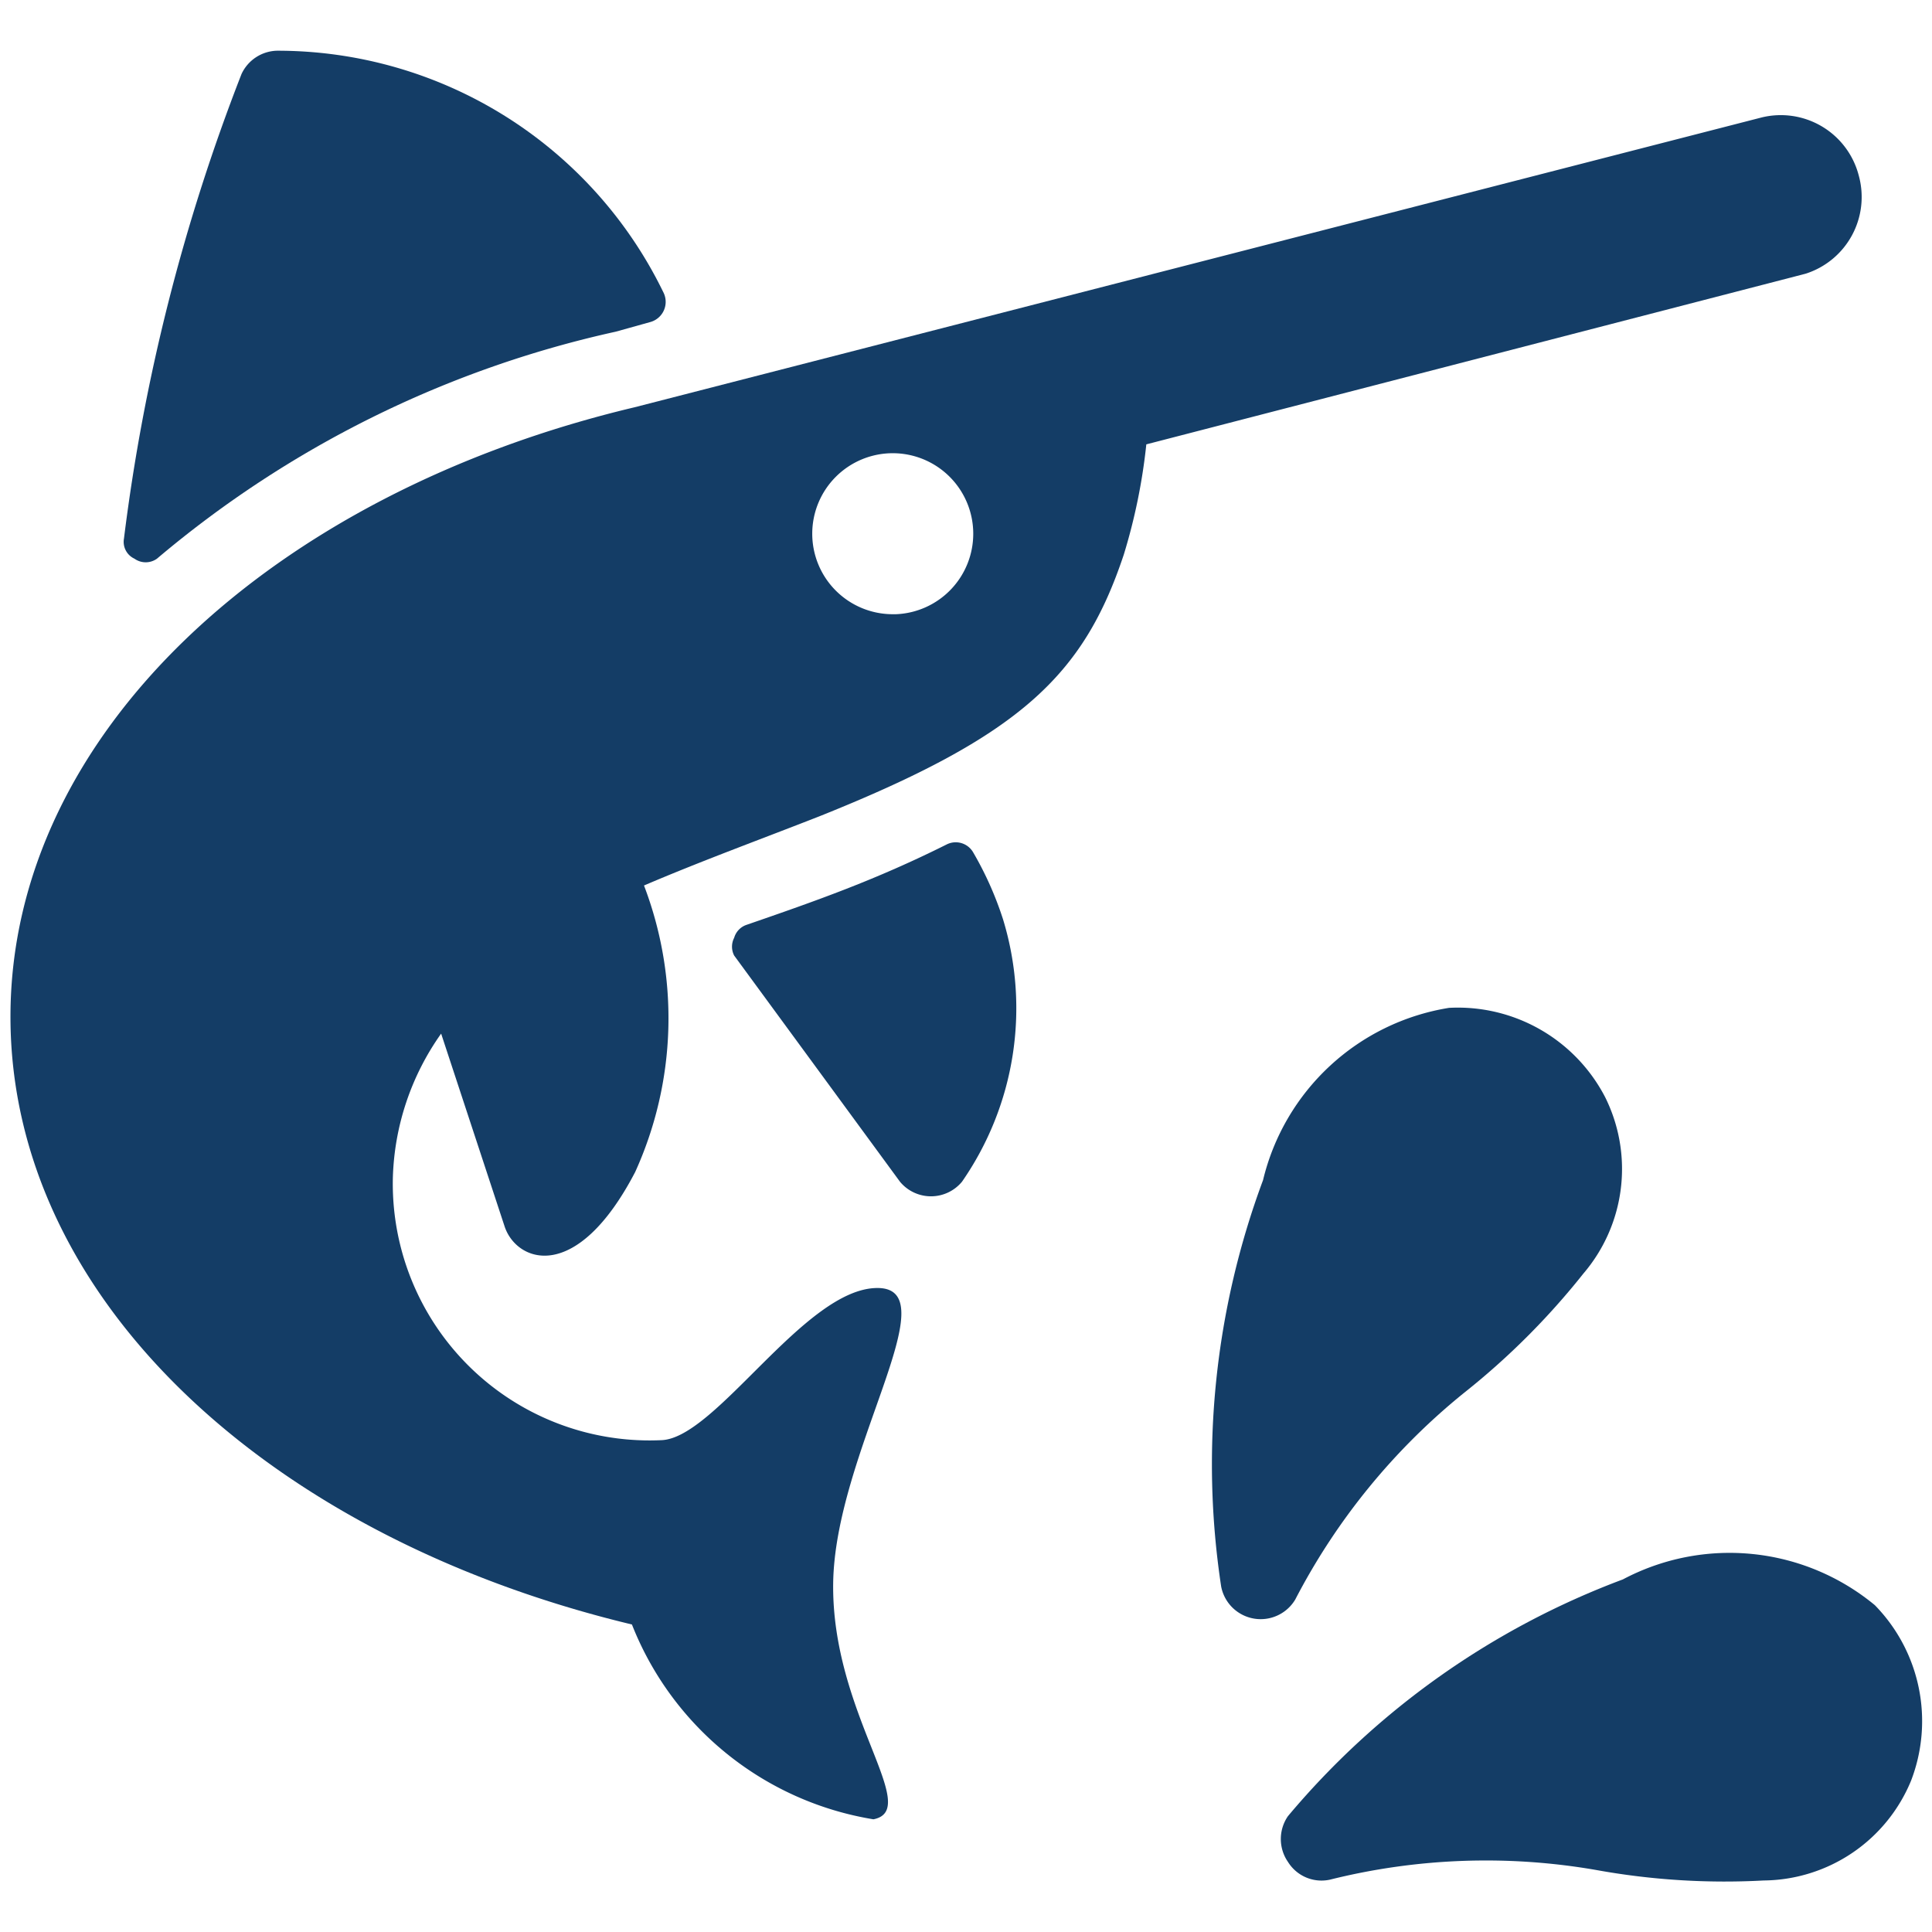
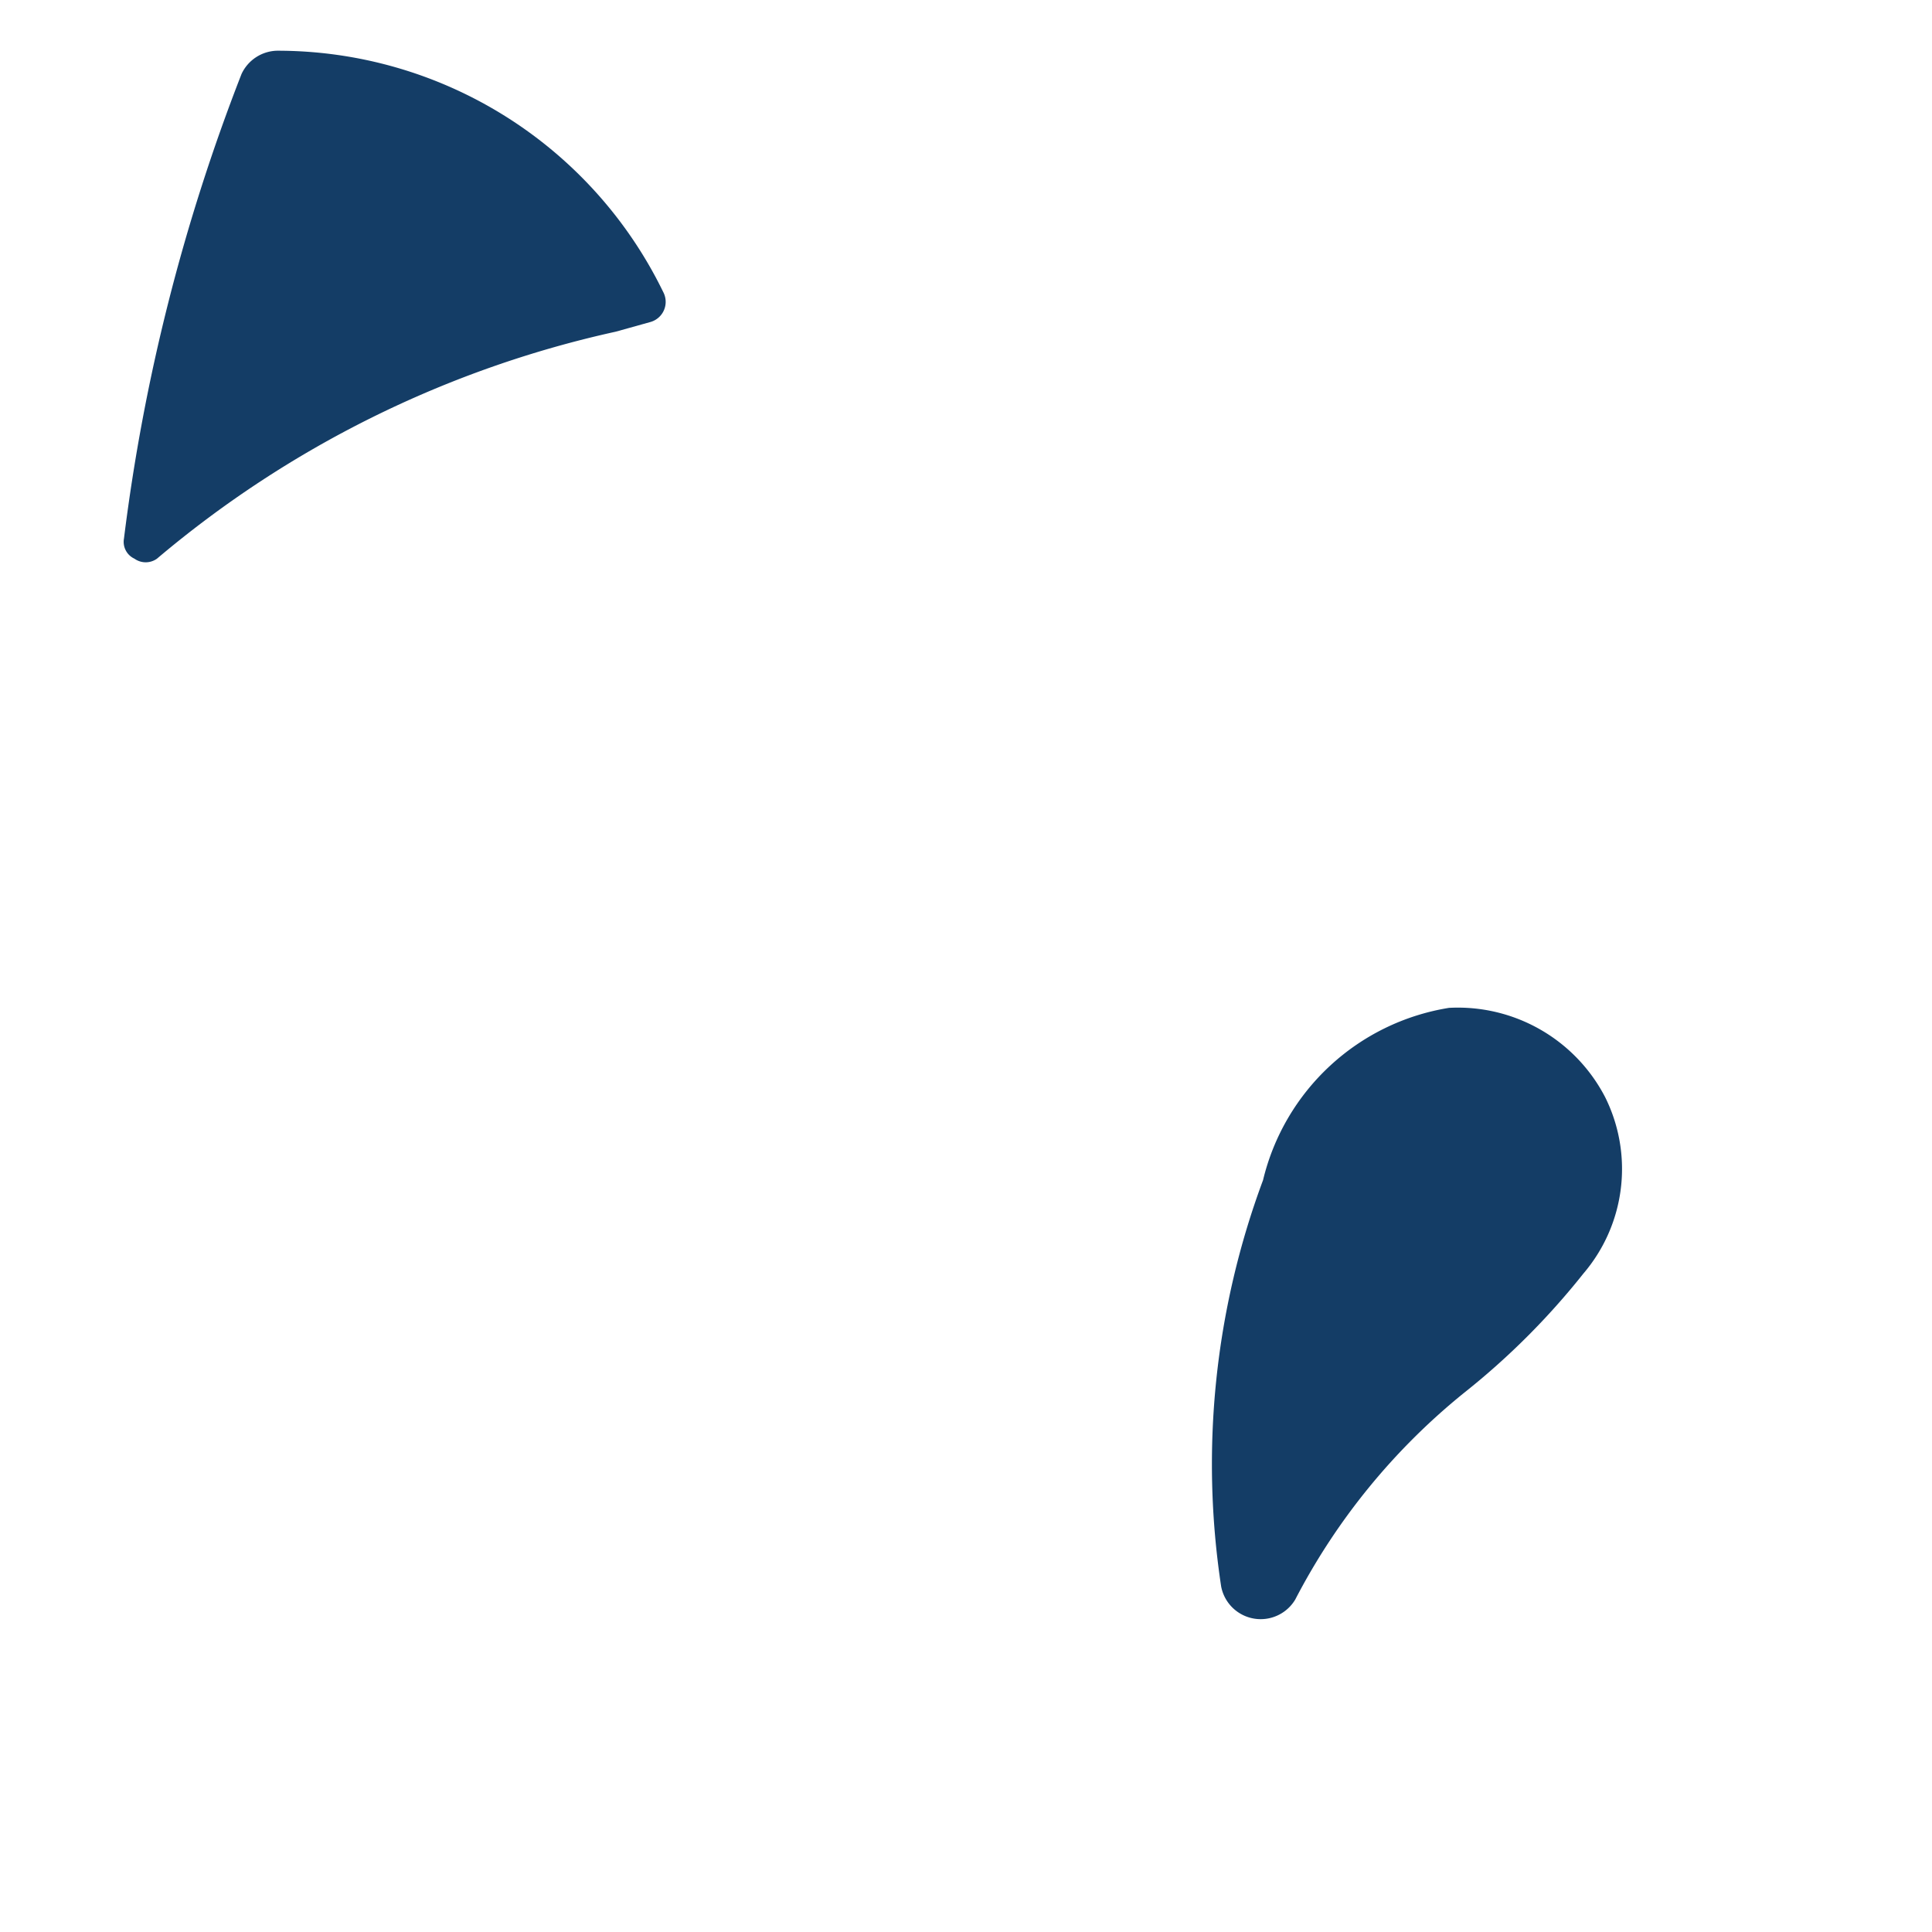
<svg xmlns="http://www.w3.org/2000/svg" viewBox="0 0 120 120" id="Shark-Swordfish-Fish--Streamline-Ultimate" height="120" width="120">
  <desc>    Shark Swordfish Fish Streamline Icon: https://streamlinehq.com  </desc>
  <g>
    <path d="M40.4 20a1.3 1.3 0 0 0 0.8 -1.85 26.65 26.65 0 0 0 -24 -15A2.5 2.5 0 0 0 15 4.6a120 120 0 0 0 -7.3 28.85 1.15 1.15 0 0 0 0.65 1.25 1.2 1.2 0 0 0 1.4 0 66.15 66.15 0 0 1 28.5 -14.1Z" fill="#143d66" stroke-width="5" />
-     <path d="M116.45 99.7a14.15 14.15 0 0 0 -15.65 -1.6A50 50 0 0 0 80 112.8a2.5 2.5 0 0 0 0 2.85 2.45 2.45 0 0 0 2.6 1.1 40 40 0 0 1 16.55 -0.6 44.7 44.7 0 0 0 10.4 0.65 10 10 0 0 0 9.15 -6.2 10.3 10.3 0 0 0 -2.25 -10.9Z" fill="#143d66" stroke-width="5" />
    <path d="M90.95 86.5a45.8 45.8 0 0 0 7.4 -7.4 10 10 0 0 0 1.35 -10.95A10.3 10.3 0 0 0 90 62.6a14.2 14.2 0 0 0 -11.55 10.7 50.6 50.6 0 0 0 -2.6 25.25 2.5 2.5 0 0 0 4.6 0.8 40.4 40.4 0 0 1 10.5 -12.85Z" fill="#143d66" stroke-width="5" />
-     <path d="M60.45 52.95a1.25 1.25 0 0 0 -1.65 -0.5c-4.4 2.2 -8.1 3.5 -12.45 5a1.2 1.2 0 0 0 -0.75 0.8 1.2 1.2 0 0 0 0 1.1l10.3 14.05a2.5 2.5 0 0 0 3.85 0 18.9 18.9 0 0 0 2.55 -16.3 21 21 0 0 0 -1.85 -4.15Z" fill="#143d66" stroke-width="5" />
-     <path d="M115.45 10.9a5 5 0 0 0 -6.05 -3.6l-70 18C16.9 30.65 0.65 45.6 0.65 63.15s16.1 32.35 38.6 37.75a19.5 19.5 0 0 0 15 12.1c3.05 -0.6 -2.6 -6.55 -2.5 -14.65S59 80 54.5 80s-10 9.3 -13.4 9.45a15.95 15.95 0 0 1 -16.7 -16.25 16.25 16.25 0 0 1 3 -9l3.95 12c0.75 2.2 4.45 3.6 8.1 -3.4A23.1 23.1 0 0 0 40 55c3.5 -1.5 7.2 -2.85 10.9 -4.3 12.5 -5 16.4 -8.75 18.9 -16.25a36.2 36.2 0 0 0 1.4 -6.85l40.95 -10.6a5 5 0 0 0 3.3 -6.1Zm-60 27.25a5 5 0 1 1 5 -5 5 5 0 0 1 -4.8 5Z" fill="#143d66" stroke-width="5" />
  </g>
</svg>